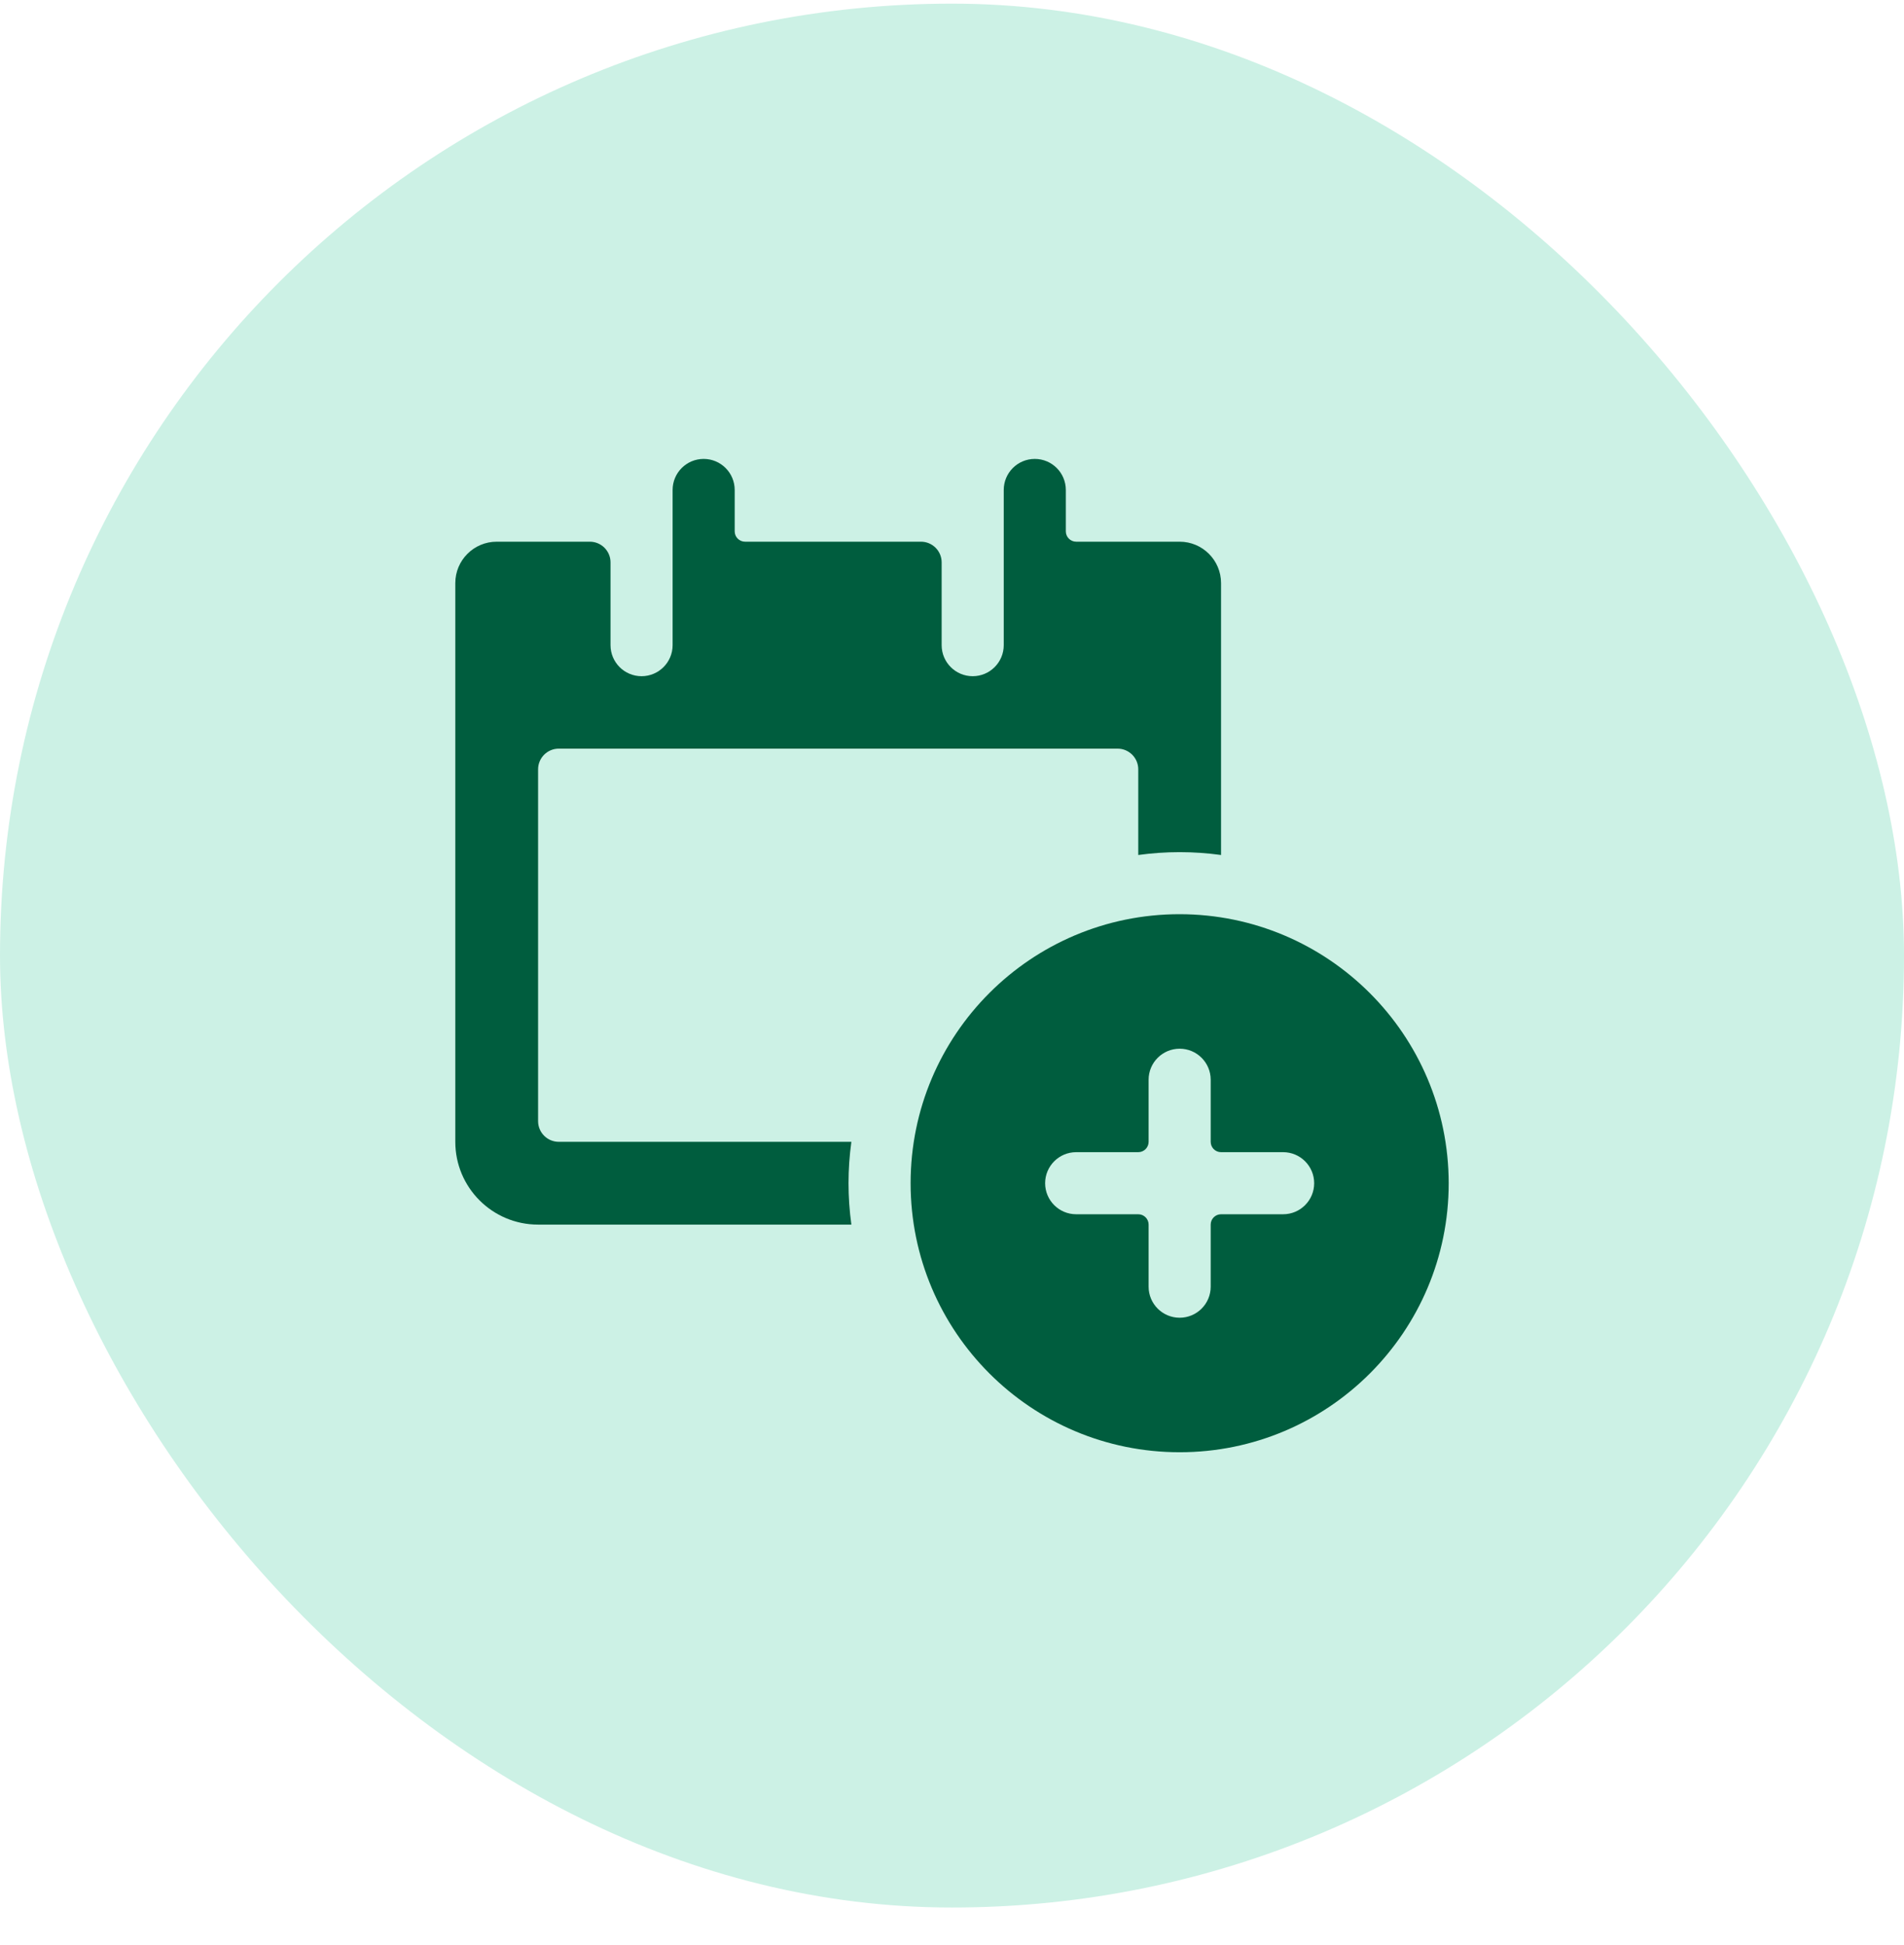
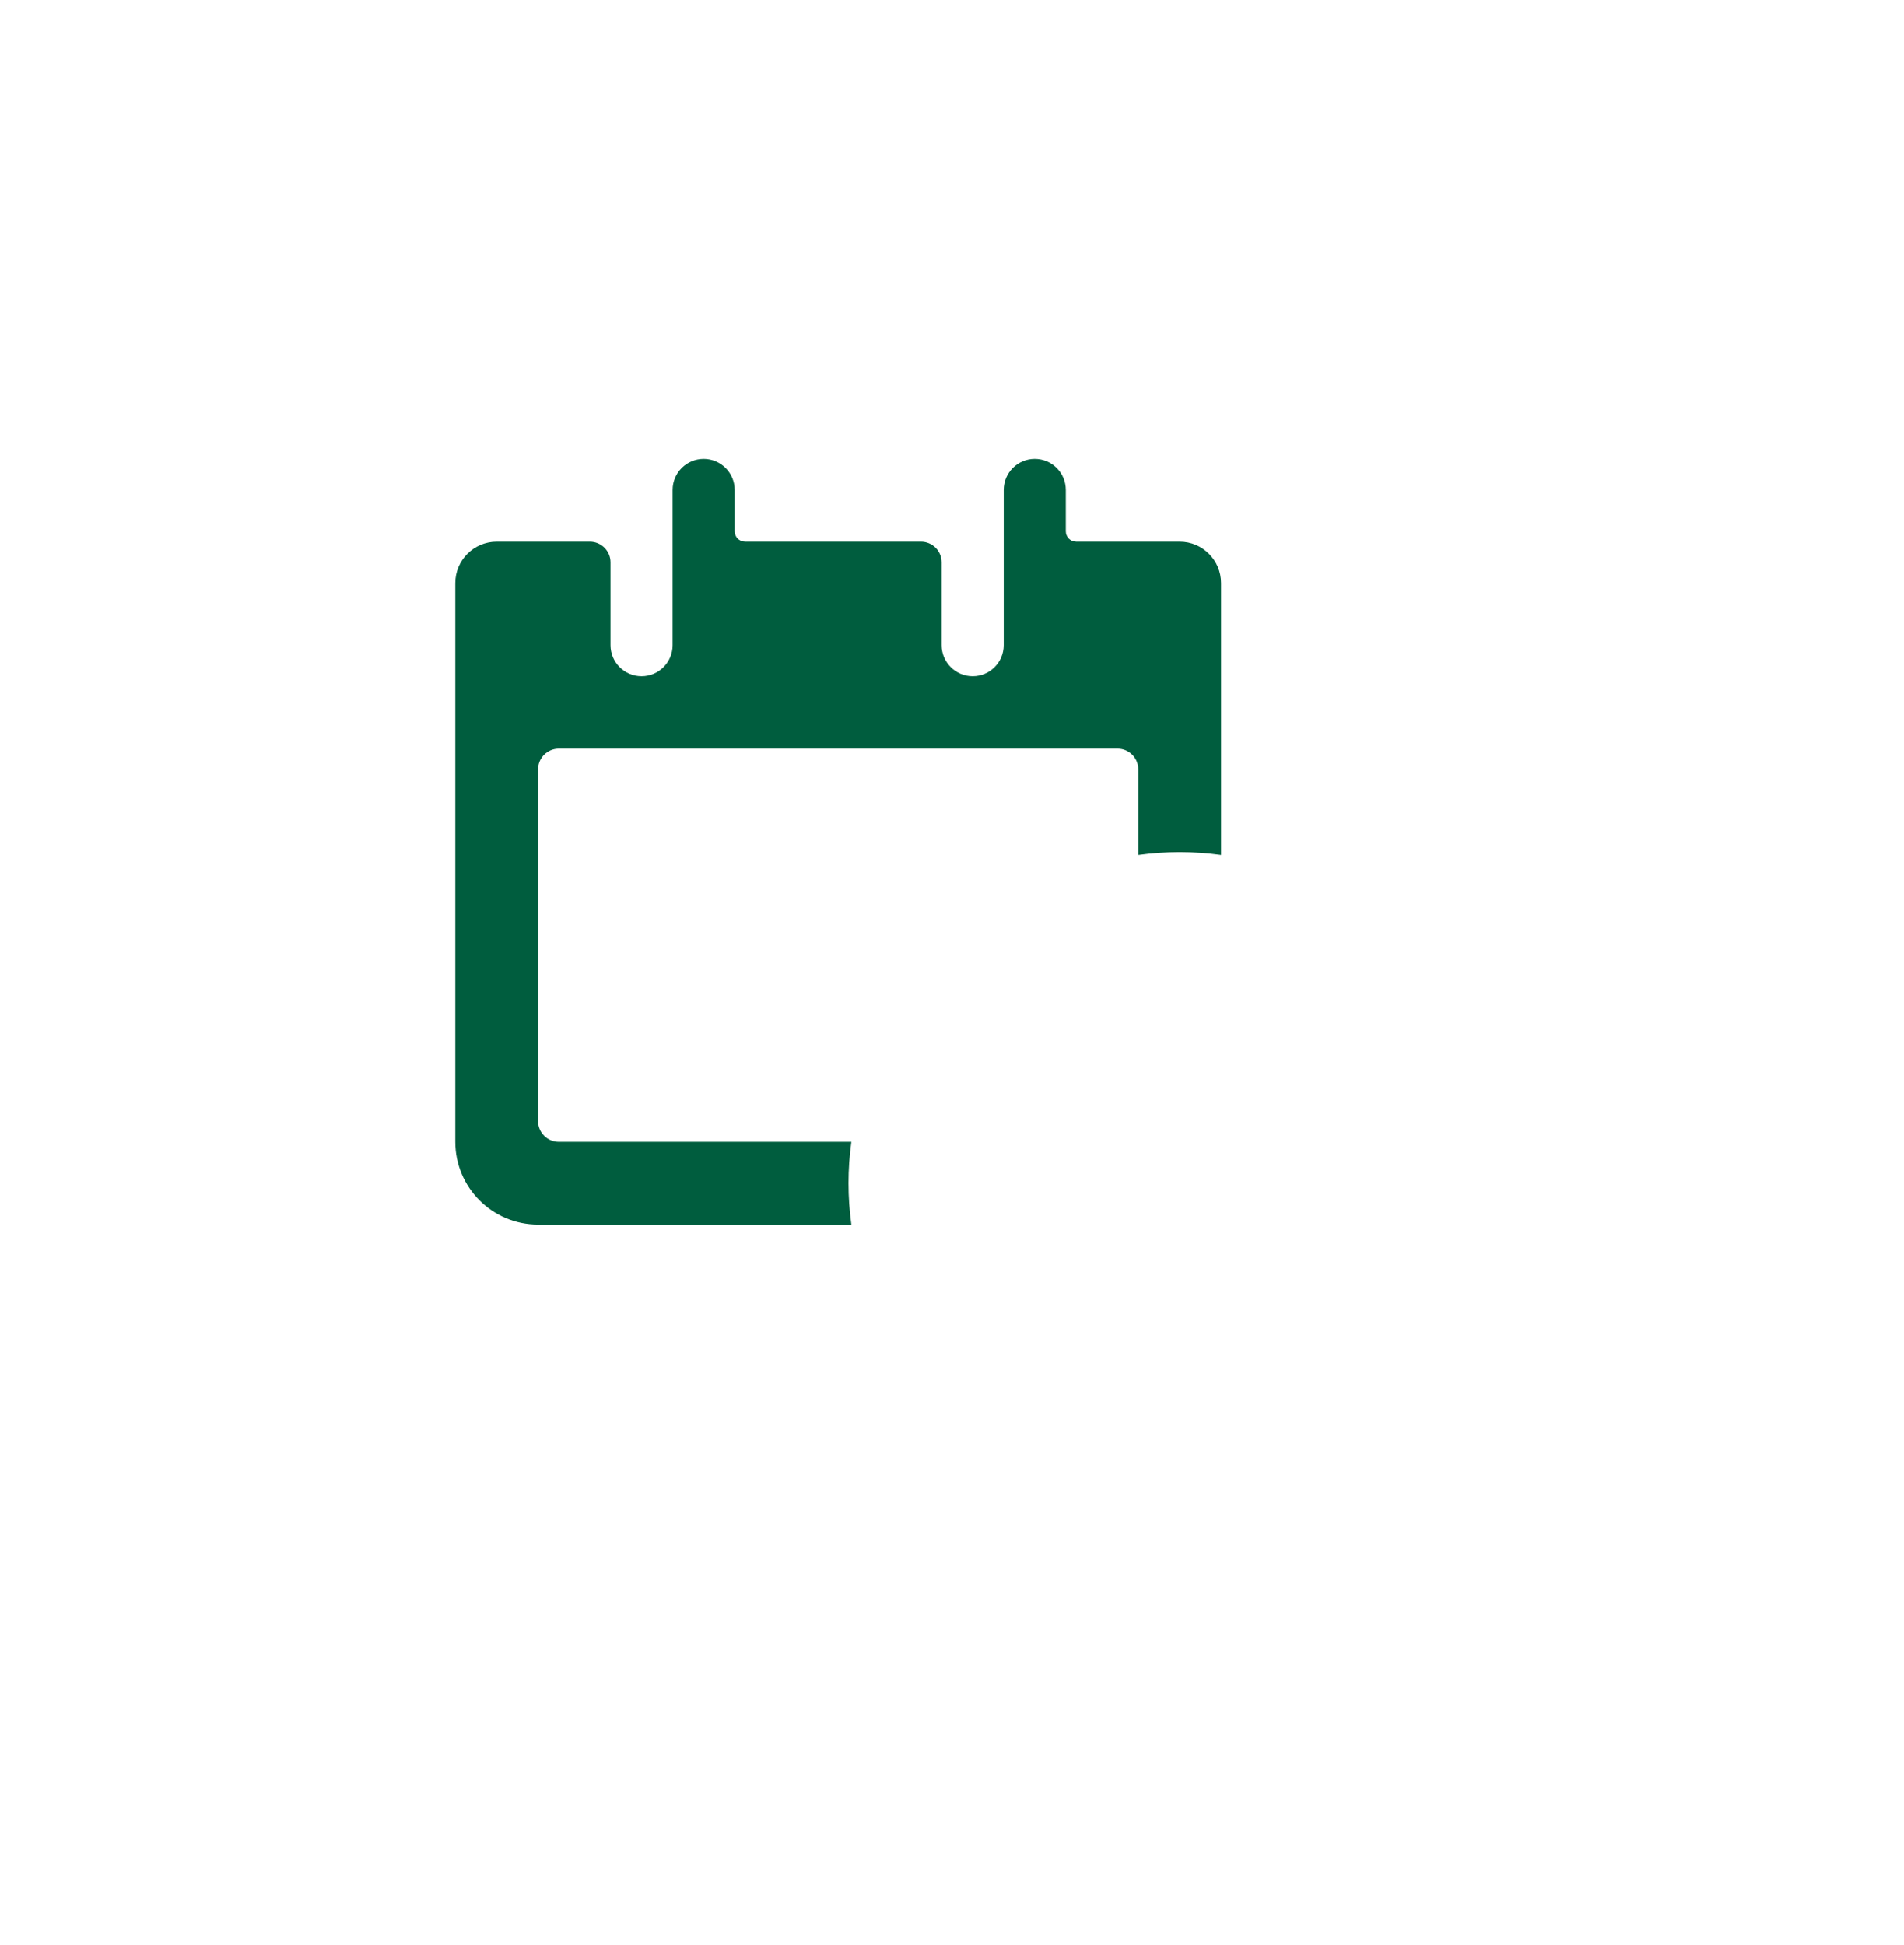
<svg xmlns="http://www.w3.org/2000/svg" width="46" height="47" viewBox="0 0 46 47" fill="none">
-   <rect y="0.088" width="46" height="46" rx="23" fill="#CCF1E5" />
  <path d="M20.569 27.588H13.5C13.224 27.588 13 27.364 13 27.088V18.588C13 18.312 13.224 18.088 13.5 18.088H27C27.276 18.088 27.5 18.312 27.5 18.588V20.658C28.163 20.566 28.837 20.566 29.5 20.658V14.088C29.5 13.536 29.052 13.088 28.5 13.088H26C25.862 13.088 25.75 12.976 25.75 12.838V11.838C25.75 11.424 25.414 11.088 25 11.088C24.586 11.088 24.25 11.424 24.25 11.838V15.588C24.25 16.002 23.914 16.338 23.5 16.338C23.086 16.338 22.75 16.002 22.75 15.588V13.588C22.75 13.312 22.526 13.088 22.25 13.088H18C17.862 13.088 17.75 12.976 17.75 12.838V11.838C17.75 11.424 17.414 11.088 17 11.088C16.586 11.088 16.25 11.424 16.25 11.838V15.588C16.25 16.002 15.914 16.338 15.5 16.338C15.086 16.338 14.75 16.002 14.75 15.588V13.588C14.75 13.312 14.526 13.088 14.25 13.088H12C11.448 13.088 11 13.536 11 14.088V27.588C11 28.692 11.895 29.588 13 29.588H20.569C20.477 28.924 20.477 28.251 20.569 27.588Z" fill="#005D3E" />
-   <path d="M28.5 22.088C32.088 22.092 34.996 25 35 28.588C35 32.178 32.09 35.088 28.5 35.088C24.91 35.088 22 32.178 22 28.588C22 24.998 24.91 22.088 28.5 22.088ZM28.5 25.338C28.086 25.338 27.75 25.674 27.75 26.088V27.588C27.75 27.726 27.638 27.838 27.5 27.838H26C25.586 27.838 25.25 28.174 25.25 28.588C25.25 29.002 25.586 29.338 26 29.338H27.5C27.638 29.338 27.75 29.45 27.75 29.588V31.088C27.75 31.502 28.086 31.838 28.5 31.838C28.914 31.838 29.25 31.502 29.25 31.088V29.588C29.25 29.45 29.362 29.338 29.5 29.338H31C31.414 29.338 31.75 29.002 31.75 28.588C31.75 28.174 31.414 27.838 31 27.838H29.5C29.362 27.838 29.25 27.726 29.25 27.588V26.088C29.25 25.674 28.914 25.338 28.5 25.338Z" fill="#005D3E" />
</svg>